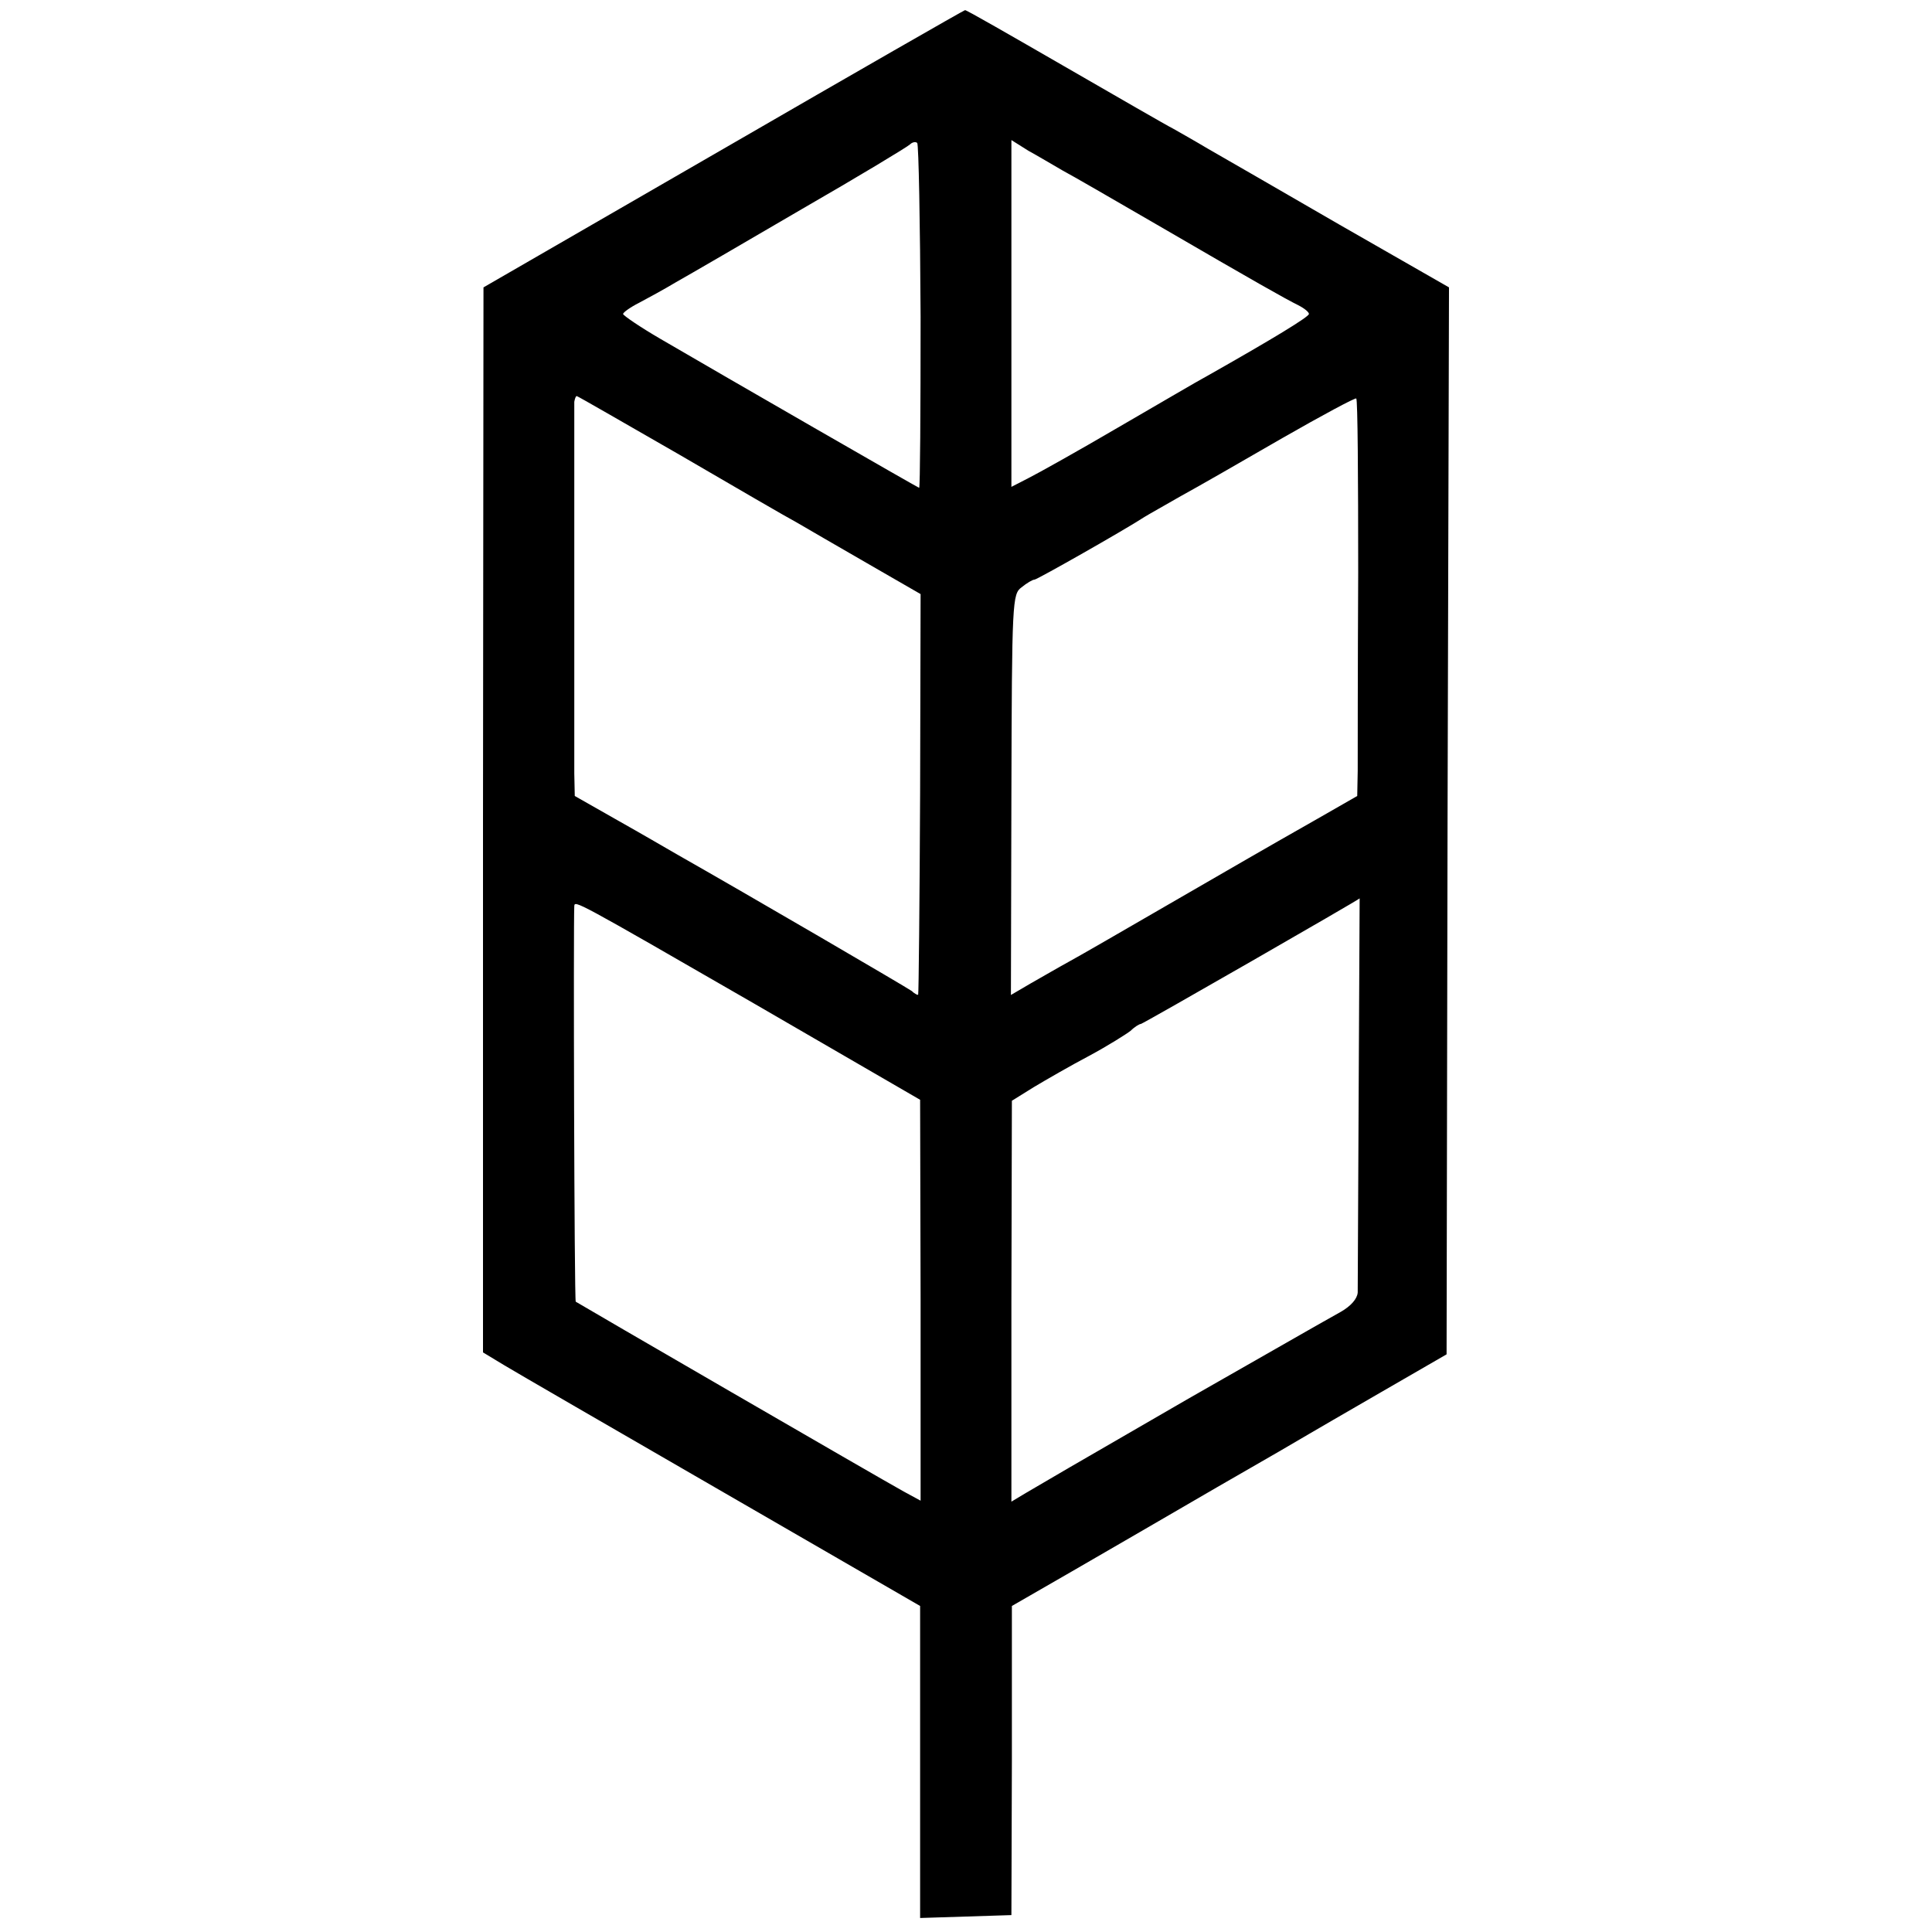
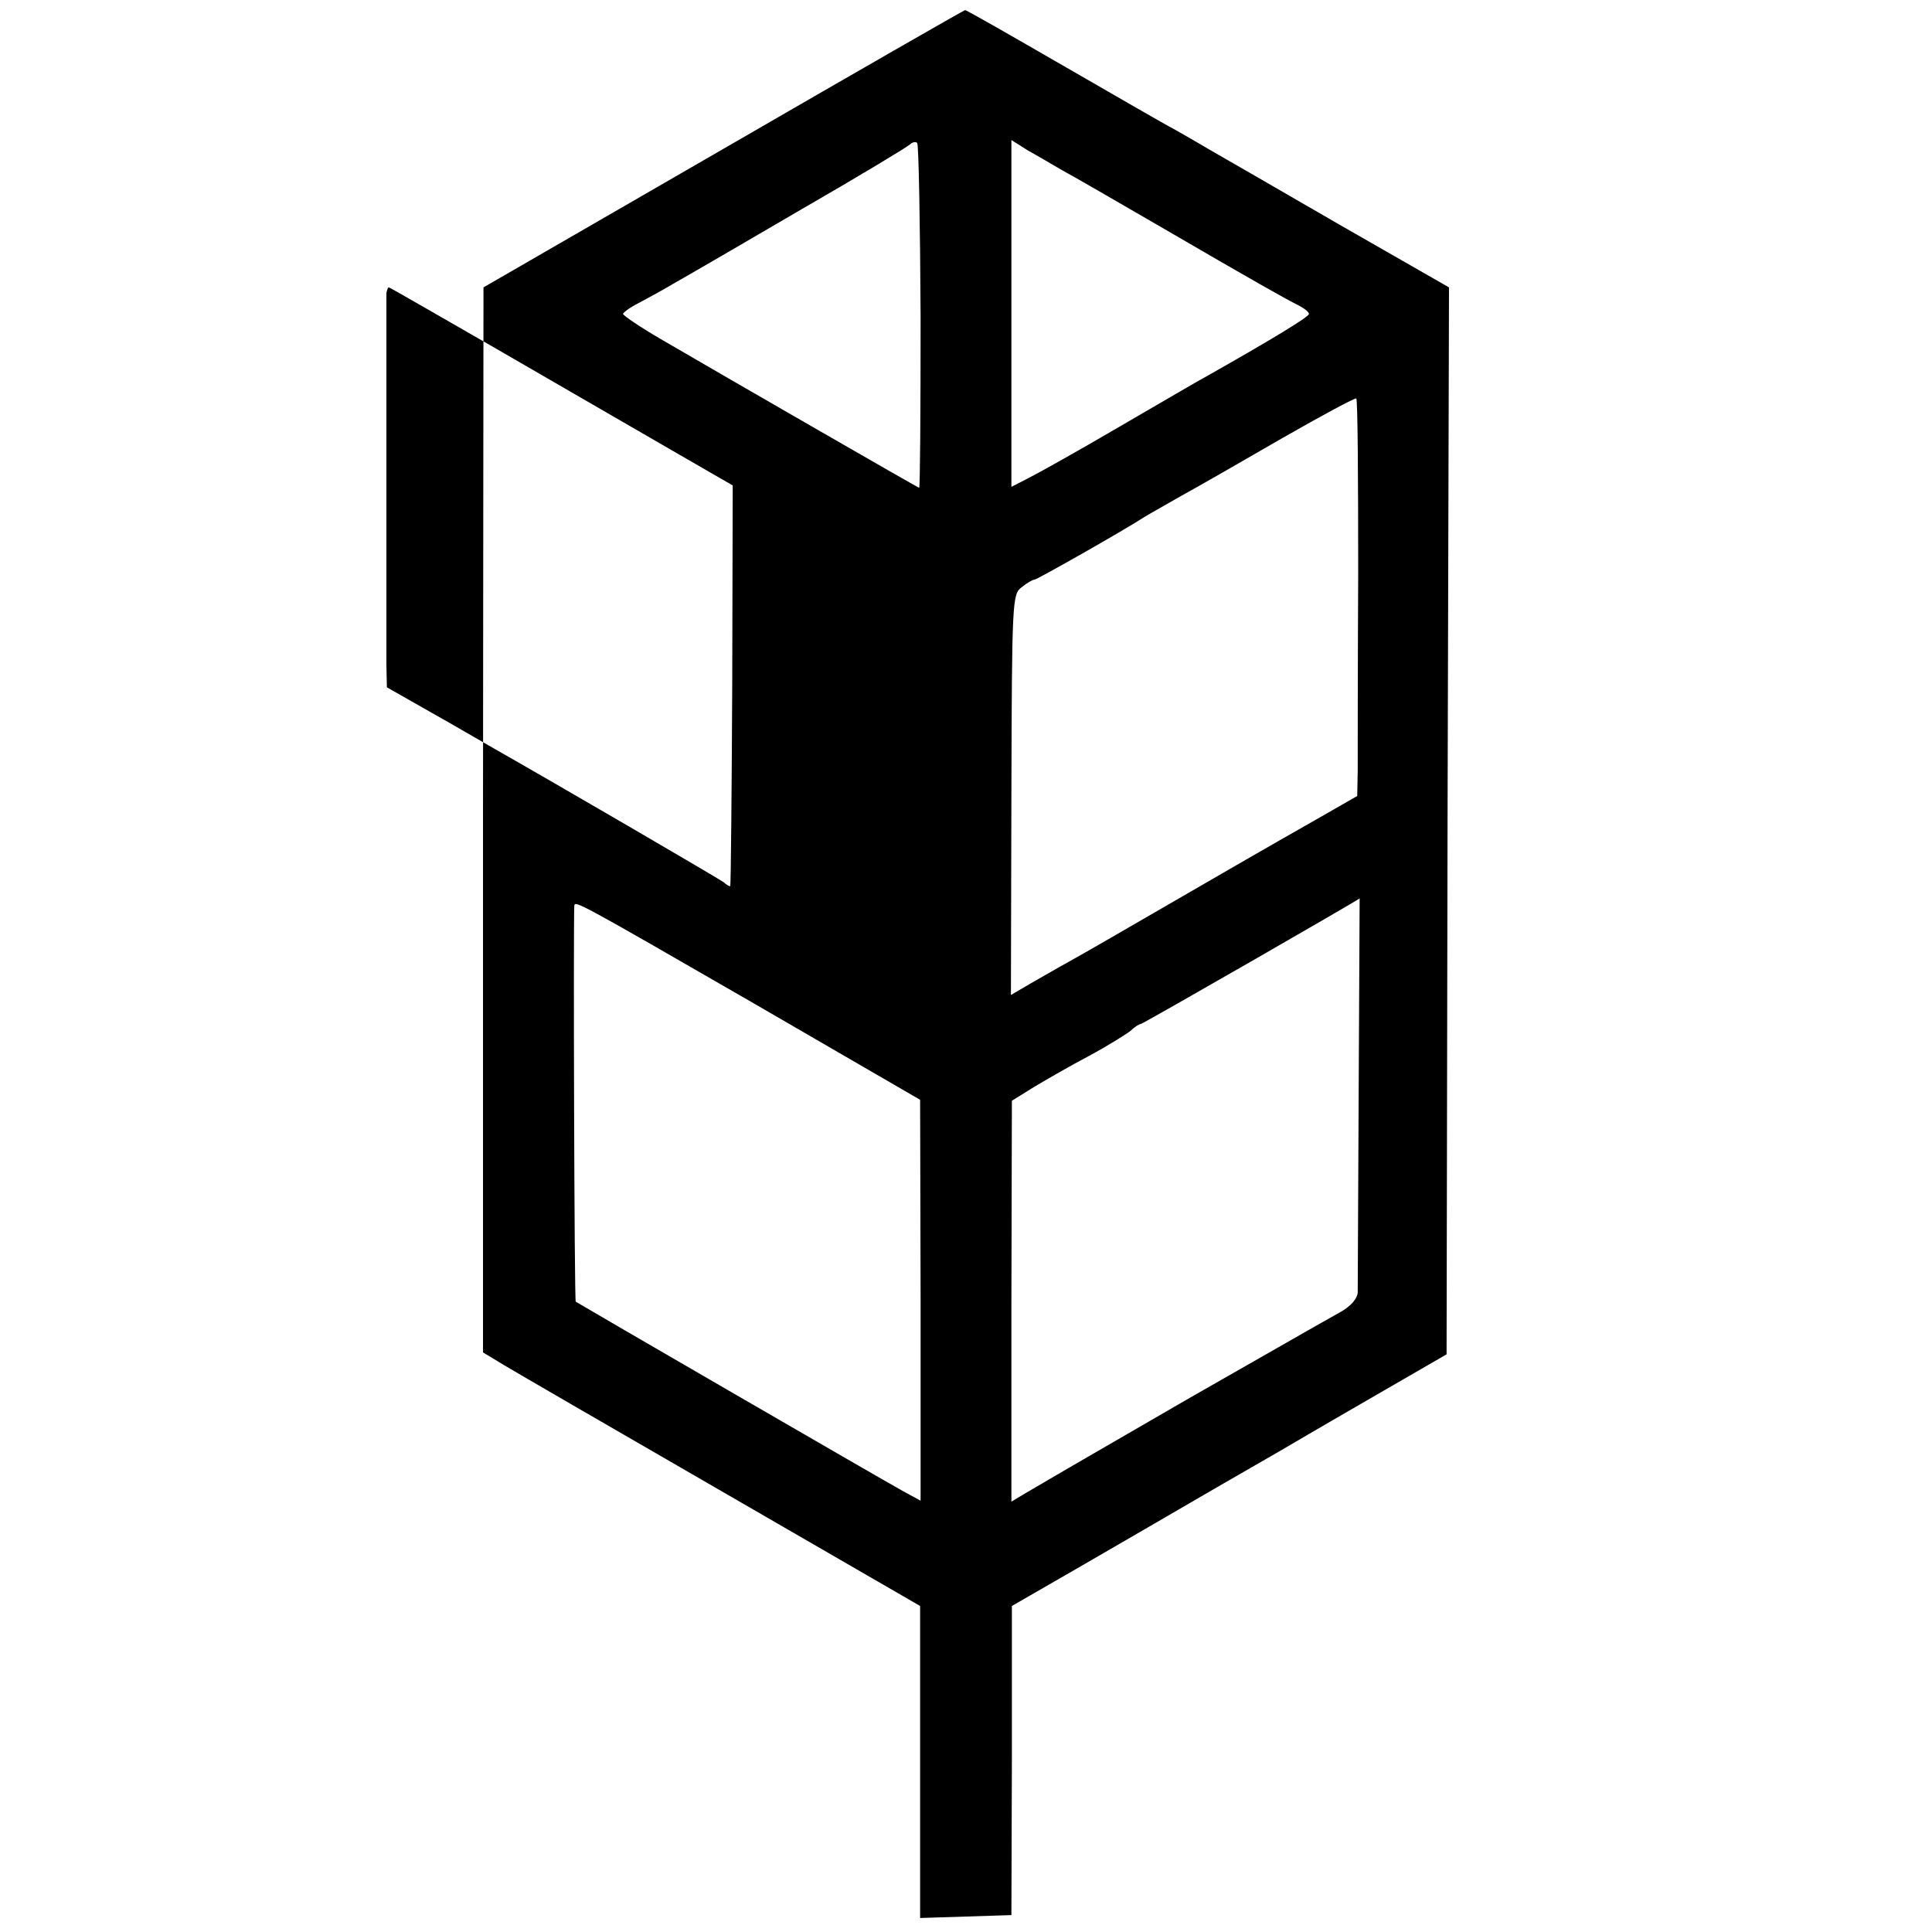
<svg xmlns="http://www.w3.org/2000/svg" version="1.0" width="16pt" height="16pt" viewBox="0 0 16 16" preserveAspectRatio="xMidYMid meet">
  <g transform="translate(0,16) scale(0.004,-0.004)" fill="#000000" stroke="none">
-     <path d="M1498 3692 l-497 -287 -1 -1103 0 -1102 43 -26 c23 -14 227 -132 452 -262 l410 -237 0 -323 0 -323 95 3 94 3 1 320 0 320 125 72 c69 40 204 118 300 174 96 55 182 105 190 110 8 5 76 44 150 87 l135 78 2 1104 3 1105 -227 130 c-124 72 -246 142 -272 157 -25 15 -57 33 -71 41 -14 7 -116 66 -227 130 -111 64 -203 117 -205 116 -2 0 -227 -129 -500 -287z m408 -348 c0 -195 -1 -354 -3 -354 -2 0 -398 228 -535 308 -43 25 -78 49 -78 52 0 3 15 14 33 23 17 9 52 28 77 43 25 14 142 82 260 151 118 68 219 129 224 134 5 5 12 6 15 3 3 -3 6 -165 7 -360z m294 303 c19 -10 107 -61 195 -112 208 -121 265 -153 293 -167 12 -6 22 -14 22 -18 0 -6 -74 -51 -210 -128 -19 -10 -102 -59 -185 -107 -82 -48 -166 -95 -186 -105 l-35 -18 0 359 0 359 35 -22 c20 -11 52 -30 71 -41z m-794 -588 c115 -67 225 -131 244 -141 19 -11 84 -49 145 -84 l111 -64 -1 -412 c-1 -227 -3 -415 -4 -417 0 -2 -7 1 -13 7 -11 8 -340 200 -488 284 -19 11 -74 43 -122 70 l-88 50 -1 47 c0 60 0 752 0 769 1 6 3 12 5 12 2 0 97 -55 212 -121z m1406 -246 c-1 -197 -1 -381 -1 -409 l-1 -52 -82 -47 c-132 -75 -145 -83 -313 -180 -88 -51 -178 -103 -200 -115 -22 -12 -58 -33 -81 -46 l-41 -24 1 415 c1 402 2 415 21 429 11 9 23 16 27 16 5 0 185 102 228 130 8 5 42 24 75 43 33 18 127 72 210 120 82 47 151 84 153 82 3 -2 4 -165 4 -362z m1 -1071 c-1 -218 -2 -406 -2 -418 -1 -13 -14 -28 -35 -40 -33 -18 -219 -125 -316 -180 -239 -138 -309 -179 -336 -195 l-30 -18 0 415 1 415 45 28 c25 15 77 45 115 65 39 21 77 45 86 52 8 8 18 14 21 14 4 0 453 258 453 260 0 0 -1 -179 -2 -398z m-1253 181 l345 -200 1 -415 0 -415 -35 19 c-49 27 -675 390 -679 393 -3 3 -5 785 -3 819 1 12 0 13 371 -201z" />
+     <path d="M1498 3692 l-497 -287 -1 -1103 0 -1102 43 -26 c23 -14 227 -132 452 -262 l410 -237 0 -323 0 -323 95 3 94 3 1 320 0 320 125 72 c69 40 204 118 300 174 96 55 182 105 190 110 8 5 76 44 150 87 l135 78 2 1104 3 1105 -227 130 c-124 72 -246 142 -272 157 -25 15 -57 33 -71 41 -14 7 -116 66 -227 130 -111 64 -203 117 -205 116 -2 0 -227 -129 -500 -287z m408 -348 c0 -195 -1 -354 -3 -354 -2 0 -398 228 -535 308 -43 25 -78 49 -78 52 0 3 15 14 33 23 17 9 52 28 77 43 25 14 142 82 260 151 118 68 219 129 224 134 5 5 12 6 15 3 3 -3 6 -165 7 -360z m294 303 c19 -10 107 -61 195 -112 208 -121 265 -153 293 -167 12 -6 22 -14 22 -18 0 -6 -74 -51 -210 -128 -19 -10 -102 -59 -185 -107 -82 -48 -166 -95 -186 -105 l-35 -18 0 359 0 359 35 -22 c20 -11 52 -30 71 -41z m-794 -588 l111 -64 -1 -412 c-1 -227 -3 -415 -4 -417 0 -2 -7 1 -13 7 -11 8 -340 200 -488 284 -19 11 -74 43 -122 70 l-88 50 -1 47 c0 60 0 752 0 769 1 6 3 12 5 12 2 0 97 -55 212 -121z m1406 -246 c-1 -197 -1 -381 -1 -409 l-1 -52 -82 -47 c-132 -75 -145 -83 -313 -180 -88 -51 -178 -103 -200 -115 -22 -12 -58 -33 -81 -46 l-41 -24 1 415 c1 402 2 415 21 429 11 9 23 16 27 16 5 0 185 102 228 130 8 5 42 24 75 43 33 18 127 72 210 120 82 47 151 84 153 82 3 -2 4 -165 4 -362z m1 -1071 c-1 -218 -2 -406 -2 -418 -1 -13 -14 -28 -35 -40 -33 -18 -219 -125 -316 -180 -239 -138 -309 -179 -336 -195 l-30 -18 0 415 1 415 45 28 c25 15 77 45 115 65 39 21 77 45 86 52 8 8 18 14 21 14 4 0 453 258 453 260 0 0 -1 -179 -2 -398z m-1253 181 l345 -200 1 -415 0 -415 -35 19 c-49 27 -675 390 -679 393 -3 3 -5 785 -3 819 1 12 0 13 371 -201z" />
  </g>
</svg>